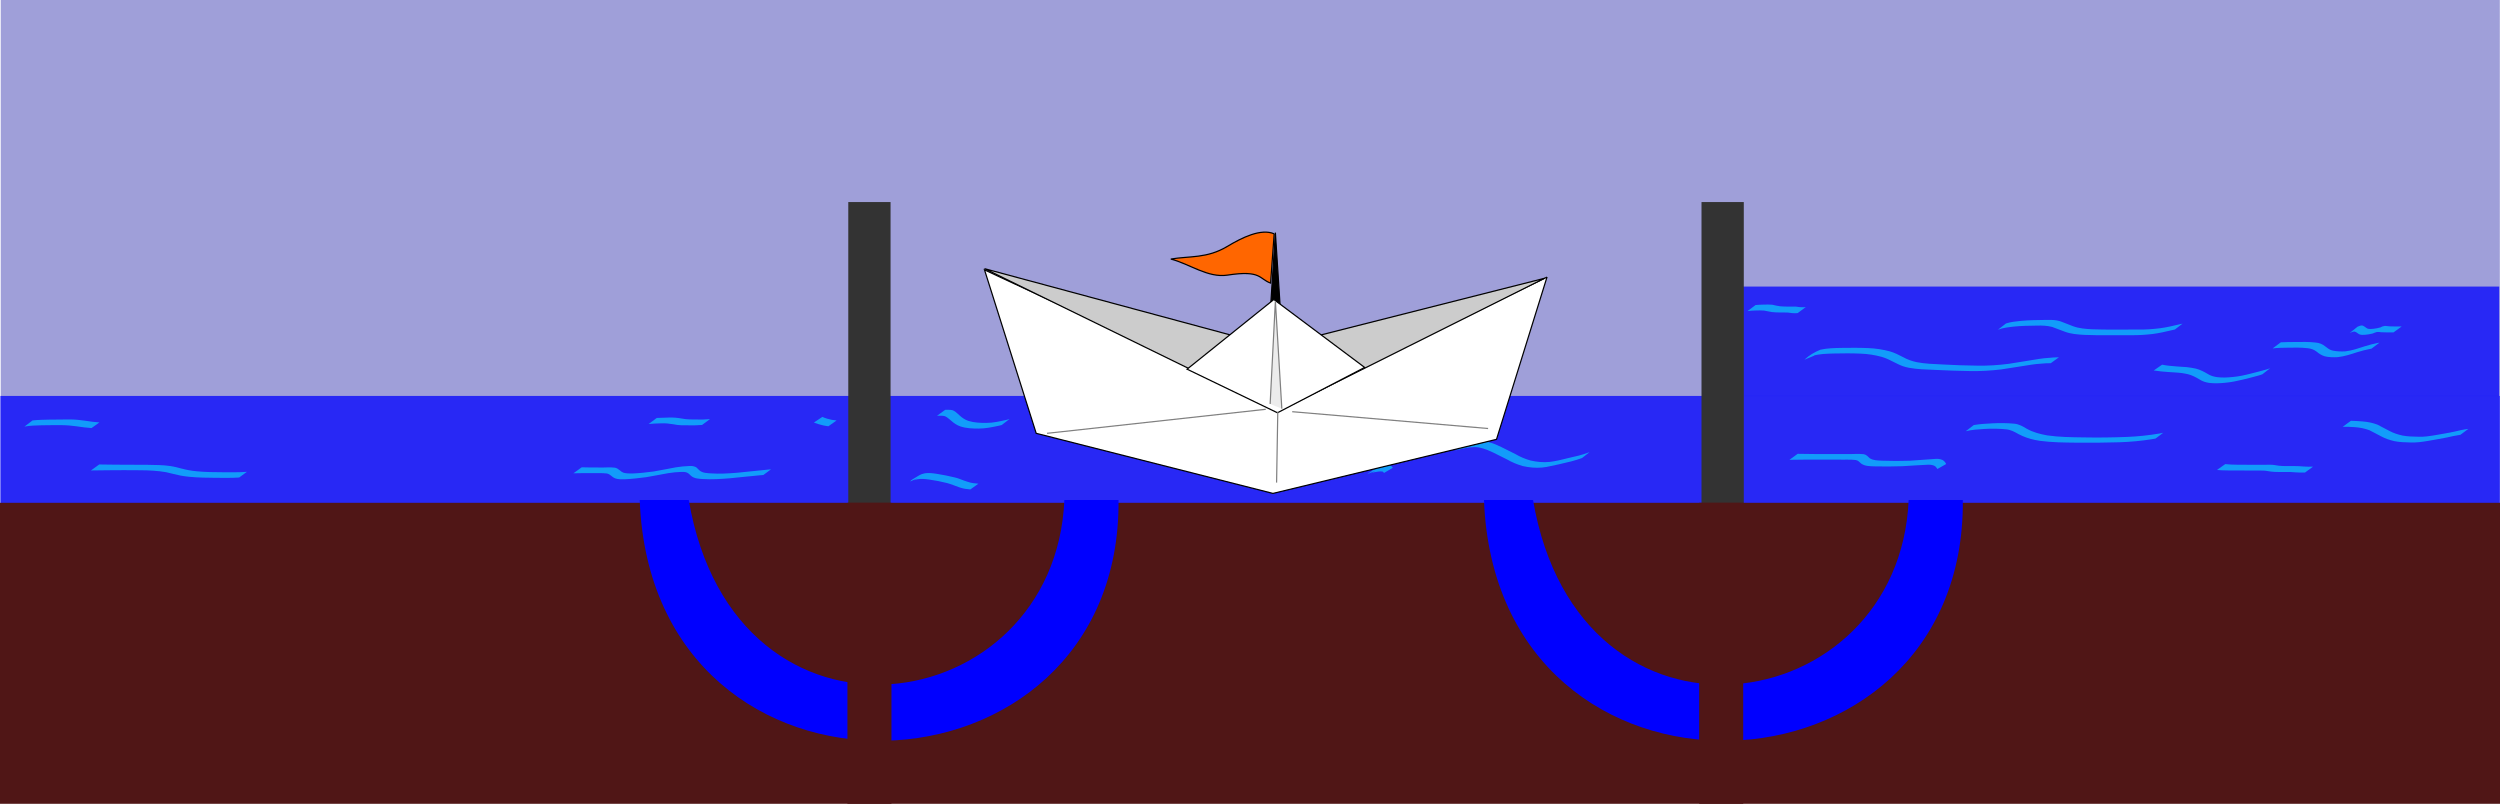
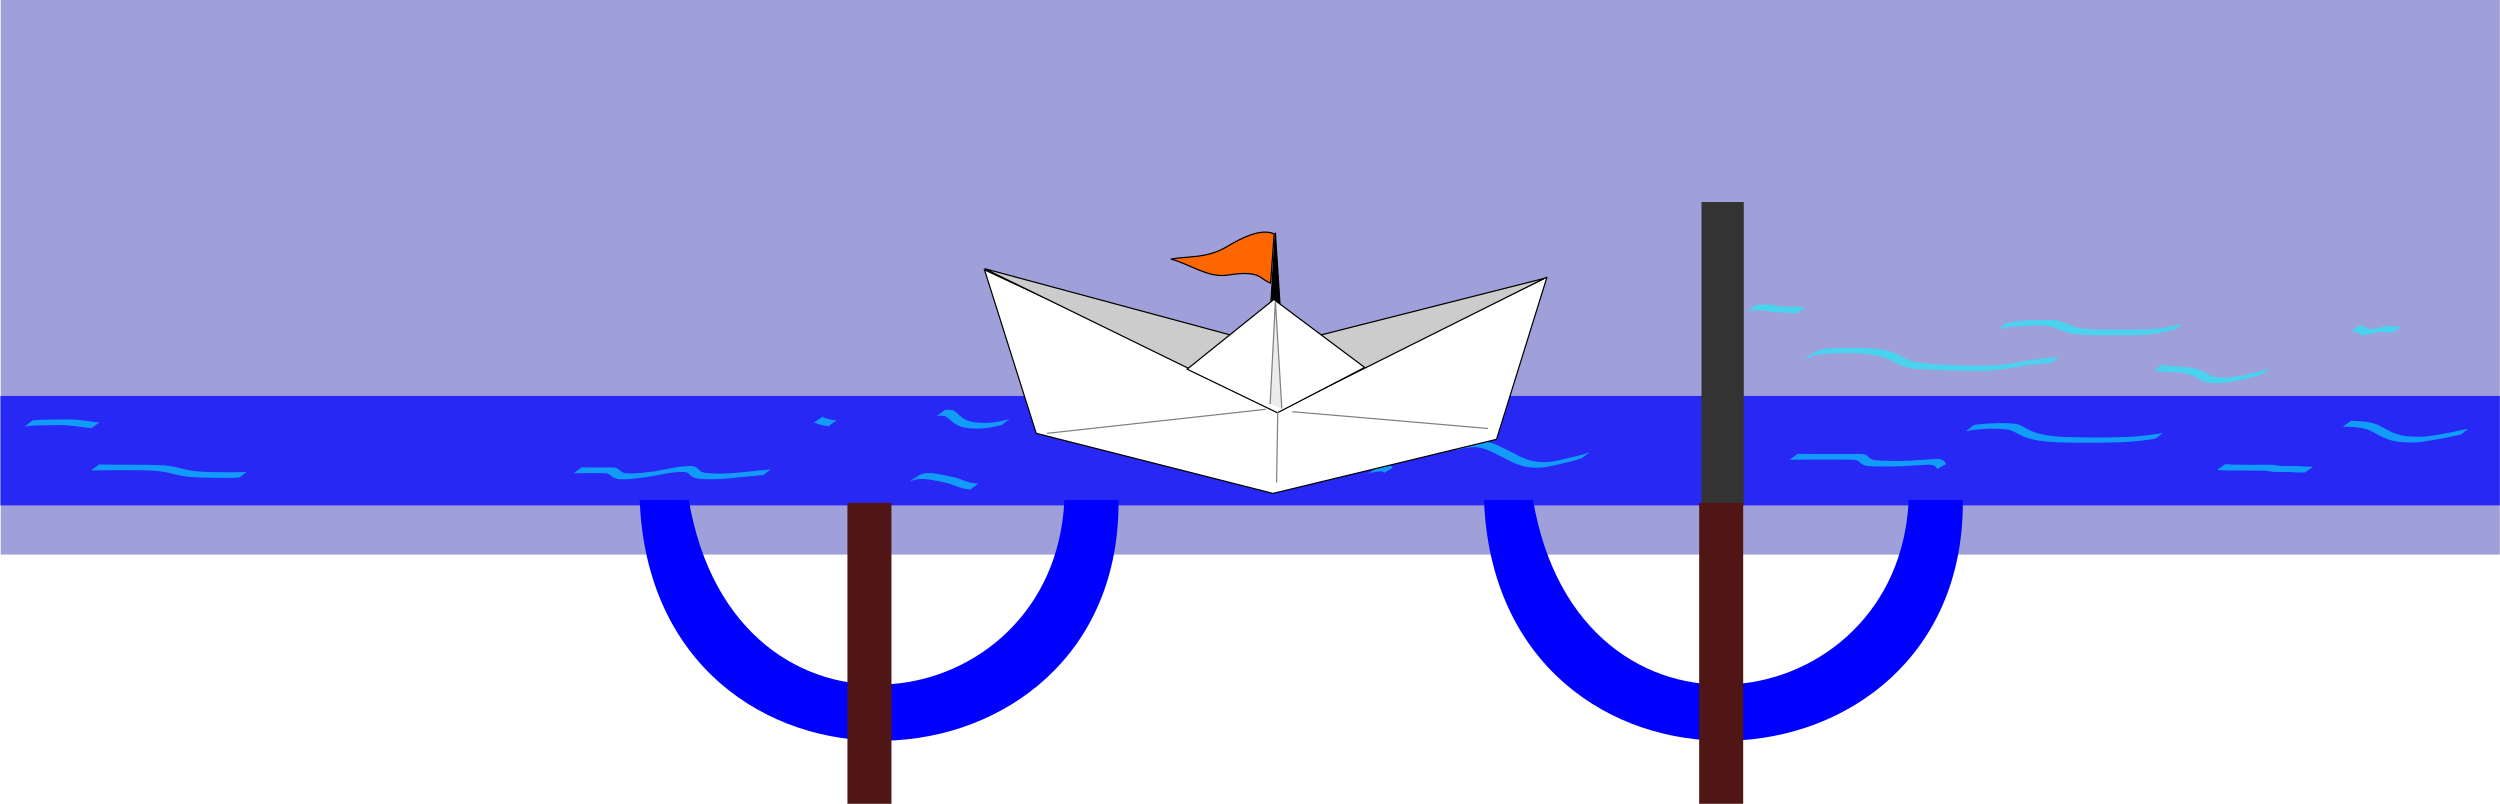
<svg xmlns="http://www.w3.org/2000/svg" xmlns:ns1="http://sodipodi.sourceforge.net/DTD/sodipodi-0.dtd" xmlns:ns2="http://www.inkscape.org/namespaces/inkscape" id="svg2" ns1:docname="sluis_fase04.svg" viewBox="0 0 704.03 226.38" version="1.1" ns2:version="0.48.0 r9654">
  <ns1:namedview id="base" bordercolor="#666666" ns2:pageshadow="2" ns2:window-y="-8" fit-margin-left="0" pagecolor="#ffffff" ns2:window-height="998" ns2:window-maximized="1" ns2:zoom="0.37011972" ns2:window-x="-8" showgrid="false" borderopacity="1.0" ns2:current-layer="layer1" ns2:cx="708.30867" ns2:cy="-156.6778" fit-margin-top="0" fit-margin-right="0" fit-margin-bottom="0" ns2:window-width="1680" ns2:pageopacity="0.0" ns2:document-units="px" />
  <g id="layer1" ns2:label="Laag 1" ns2:groupmode="layer" transform="translate(-17.965 -1014.9)">
    <rect id="rect4232" style="fill-opacity:.54;fill:#4f4fba" ns2:export-ydpi="76.70079" ns2:export-filename="D:\Documents\school\Zesde leerjaar\werkbladen\W.O\hefbomen en verbonden vaten\sluis05.png" height="156.18" width="703.77" ns2:export-xdpi="76.70079" y="1014.9" x="18.174" />
    <rect id="rect4234" style="opacity:.75;fill:#0000ff" ns2:export-ydpi="76.70079" ns2:export-filename="D:\Documents\school\Zesde leerjaar\werkbladen\W.O\hefbomen en verbonden vaten\sluis05.png" height="30.823" width="703.88" ns2:export-xdpi="76.70079" y="1126.4" x="18.07" />
-     <rect id="rect4236" style="opacity:.75;fill:#0000ff" ns2:export-ydpi="76.70079" ns2:export-filename="D:\Documents\school\Zesde leerjaar\werkbladen\W.O\hefbomen en verbonden vaten\sluis05.png" height="30.823" width="217.4" ns2:export-xdpi="76.70079" y="1095.6" x="504.38" />
-     <rect id="rect4258" style="fill:#333333" ns2:export-ydpi="76.70079" ns2:export-filename="D:\Documents\school\Zesde leerjaar\werkbladen\W.O\hefbomen en verbonden vaten\sluis05.png" height="85.465" width="11.909" ns2:export-xdpi="76.70079" y="1071.8" x="256.85" />
    <rect id="rect4260" style="fill:#333333" ns2:export-ydpi="76.70079" ns2:export-filename="D:\Documents\school\Zesde leerjaar\werkbladen\W.O\hefbomen en verbonden vaten\sluis05.png" height="85.465" width="11.909" ns2:export-xdpi="76.70079" y="1071.8" x="497.13" />
-     <rect id="rect4262" style="fill:#501616" ns2:export-ydpi="76.70079" ns2:export-filename="D:\Documents\school\Zesde leerjaar\werkbladen\W.O\hefbomen en verbonden vaten\sluis05.png" height="84.764" width="704.03" ns2:export-xdpi="76.70079" y="1156.5" x="17.965" />
    <path id="path4264" style="fill:#0000ff" d="m198.11 1155.7c3.549 93.071 135.62 87.729 134.85 0h-15.256c-2.686 62.276-92.752 76.057-105.78 0z" ns2:export-ydpi="76.70079" ns1:nodetypes="ccccccc" ns2:export-filename="D:\Documents\school\Zesde leerjaar\werkbladen\W.O\hefbomen en verbonden vaten\sluis05.png" ns2:connector-curvature="0" ns2:export-xdpi="76.70079" />
    <path id="path4266" style="stroke:#000000;stroke-width:1px;fill:none" d="m197.97 1155.7z" ns2:export-ydpi="76.70079" ns2:export-filename="D:\Documents\school\Zesde leerjaar\werkbladen\W.O\hefbomen en verbonden vaten\sluis05.png" ns2:connector-curvature="0" ns2:export-xdpi="76.70079" />
    <path id="path4268" style="fill:#0000ff" d="m435.87 1155.7c3.549 93.071 135.62 87.729 134.85 0h-15.256c-2.686 62.276-92.752 76.057-105.78 0z" ns2:export-ydpi="76.70079" ns1:nodetypes="ccccccc" ns2:export-filename="D:\Documents\school\Zesde leerjaar\werkbladen\W.O\hefbomen en verbonden vaten\sluis05.png" ns2:connector-curvature="0" ns2:export-xdpi="76.70079" />
    <path id="path4270" style="fill-opacity:.54;fill:#00ffff" d="m526.11 1116.2c1.287-1.234 2.873-2.151 4.519-2.822 1.938-0.432 3.938-0.458 5.915-0.505 2.516-0.029 5.032-0.061 7.545 0.056 2.058 0.083 4.105 0.391 6.093 0.925 1.29 0.375 2.482 0.976 3.668 1.593 1.258 0.705 2.49 1.138 3.894 1.448 2.371 0.46 4.798 0.522 7.204 0.64 3.245 0.203 6.495 0.286 9.746 0.334 3.015 0.064 5.958-0.13 8.946-0.511 2.44-0.387 4.881-0.77 7.318-1.177 1.752-0.319 3.522-0.505 5.299-0.609 0.506-0.029 1.014-0.045 1.52-0.059l-2.281 1.664c-0.49 0-0.98 0.011-1.47 0.034-1.748 0.091-3.487 0.278-5.212 0.581-2.428 0.392-4.856 0.782-7.288 1.141-2.967 0.349-5.946 0.529-8.935 0.458-3.257-0.064-6.513-0.158-9.766-0.328-2.449-0.106-4.92-0.148-7.335-0.604-0.693-0.157-0.893-0.183-1.558-0.405-0.838-0.279-1.623-0.687-2.411-1.079-1.167-0.602-2.334-1.201-3.602-1.567-1.954-0.54-3.968-0.847-5.995-0.922-2.513-0.117-5.028-0.087-7.542-0.034-1.99 0.061-4.029 0.077-5.948 0.663-1.075 0.504-1.099 0.534 1.485-0.932 0.131-0.074-0.252 0.165-0.374 0.254-0.275 0.201-0.551 0.415-0.783 0.665l-2.653 1.099z" ns2:export-ydpi="76.70079" ns2:export-filename="D:\Documents\school\Zesde leerjaar\werkbladen\W.O\hefbomen en verbonden vaten\sluis05.png" ns2:connector-curvature="0" ns2:export-xdpi="76.70079" />
    <path id="path4272" style="fill-opacity:.54;fill:#00ffff" d="m582.86 1106c1.405-0.472 2.903-0.595 4.37-0.75 2.171-0.19 4.351-0.221 6.528-0.251 1.088 0 2.189-0.06 3.268 0.114 0.505 0.081 0.68 0.141 1.165 0.272 1.169 0.477 2.346 0.932 3.532 1.367 1.72 0.654 3.562 0.772 5.38 0.878 2.194 0.094 4.391 0.087 6.586 0.085 2.193 0 4.387-0.01 6.58-0.01 1.984 0.026 3.966-0.113 5.934-0.359 1.87-0.242 3.707-0.672 5.538-1.111 0.287-0.064 0.574-0.129 0.86-0.194l-2.175 1.655c-0.283 0.063-0.566 0.126-0.848 0.189-1.84 0.429-3.683 0.863-5.561 1.089-1.968 0.22-3.947 0.35-5.929 0.316-2.193 0-4.385-0.001-6.578 0.01-2.199 0-4.399 0.001-6.597-0.097-1.854-0.11-3.73-0.236-5.484-0.902-1.186-0.429-2.361-0.886-3.54-1.331-1.444-0.375-2.822-0.418-4.311-0.38-2.177 0.023-4.357 0.06-6.525 0.282-1.502 0.176-3.031 0.334-4.452 0.886l2.259-1.755z" ns2:export-ydpi="76.70079" ns2:export-filename="D:\Documents\school\Zesde leerjaar\werkbladen\W.O\hefbomen en verbonden vaten\sluis05.png" ns2:connector-curvature="0" ns2:export-xdpi="76.70079" />
    <path id="path4274" style="fill-opacity:.54;fill:#00ffff" d="m573.81 1134.6c1.729-0.302 3.487-0.393 5.237-0.484 2.053-0.107 4.112-0.092 6.159 0.099 1.336 0.131 2.389 0.753 3.512 1.422 1.819 1.025 3.735 1.496 5.769 1.875 3.396 0.49 6.836 0.519 10.26 0.567 4.09 0.08 8.178 0.027 12.265-0.136 3.01-0.128 6.013-0.436 8.982-0.943 0.381-0.072 0.762-0.144 1.144-0.216l-2.138 1.613c-0.378 0.067-0.756 0.135-1.134 0.202-2.947 0.465-5.921 0.74-8.903 0.843-4.087 0.128-8.174 0.162-12.262 0.118-3.465-0.038-6.945-0.057-10.384-0.533-0.437-0.079-0.877-0.145-1.312-0.237-1.602-0.34-3.165-0.875-4.611-1.648-1.083-0.617-2.163-1.213-3.431-1.333-2.015-0.198-4.043-0.243-6.065-0.116-1.791 0.11-3.601 0.215-5.35 0.641l2.262-1.737z" ns2:export-ydpi="76.70079" ns2:export-filename="D:\Documents\school\Zesde leerjaar\werkbladen\W.O\hefbomen en verbonden vaten\sluis05.png" ns2:connector-curvature="0" ns2:export-xdpi="76.70079" />
    <path id="path4276" style="fill-opacity:.54;fill:#00ffff" d="m626.84 1117.6c1.311 0.283 2.65 0.367 3.982 0.483 0.317 0.024 0.633 0.05 0.951 0.071 0.568 0.038 1.37 0.073 1.936 0.128 0.893 0.087 1.767 0.247 2.644 0.428 1.217 0.306 2.306 0.889 3.375 1.523 0.803 0.507 1.693 0.75 2.623 0.881 1.446 0.175 2.896 0.107 4.34-0.041 1.741-0.146 3.45-0.525 5.138-0.963 1.26-0.289 2.499-0.659 3.751-0.982 0.576-0.131 1.129-0.338 1.684-0.534l-2.199 1.712c-0.561 0.191-1.122 0.385-1.7 0.518-1.239 0.321-2.47 0.677-3.719 0.956-1.695 0.418-3.409 0.773-5.152 0.922-1.475 0.142-2.957 0.205-4.433 0.023-0.957-0.152-1.867-0.429-2.682-0.972-1.036-0.616-2.096-1.186-3.278-1.478-0.677-0.141-0.957-0.211-1.653-0.308-1.275-0.177-2.564-0.196-3.846-0.301-1.375-0.106-2.752-0.203-4.113-0.438l2.352-1.631z" ns2:export-ydpi="76.70079" ns2:export-filename="D:\Documents\school\Zesde leerjaar\werkbladen\W.O\hefbomen en verbonden vaten\sluis05.png" ns2:connector-curvature="0" ns2:export-xdpi="76.70079" />
-     <path id="path4278" style="fill-opacity:.54;fill:#00ffff" d="m660.26 1111.3c1.362-0.081 2.728-0.074 4.091-0.086 1.885-0.02 3.769-0.071 5.646 0.143 1.105 0.093 1.93 0.409 2.787 1.093 0.444 0.318 0.856 0.685 1.353 0.922 0.342 0.162 0.473 0.181 0.84 0.282 1.151 0.228 2.334 0.257 3.503 0.189 1.867-0.218 3.654-0.845 5.433-1.425 1.24-0.367 2.486-0.729 3.76-0.96 0.123-0.018 0.246-0.036 0.368-0.054l-2.267 1.699c-0.117 0.018-0.235 0.036-0.352 0.054-1.239 0.23-2.456 0.566-3.661 0.931-1.801 0.579-3.614 1.195-5.505 1.39-1.202 0.055-2.423 0.044-3.6-0.236-0.908-0.286-1.531-0.684-2.262-1.285-0.836-0.639-1.59-0.894-2.645-1.004-1.855-0.221-3.721-0.167-5.586-0.142-1.401 0.025-2.81 0.025-4.201 0.211l2.299-1.721z" ns2:export-ydpi="76.70079" ns2:export-filename="D:\Documents\school\Zesde leerjaar\werkbladen\W.O\hefbomen en verbonden vaten\sluis05.png" ns2:connector-curvature="0" ns2:export-xdpi="76.70079" />
    <path id="path4280" style="fill-opacity:.54;fill:#00ffff" d="m681.89 1106.9c0.395-0.127 0.826-0.384 1.257-0.339 0.09 0.01 0.175 0.047 0.263 0.071 0.47 0.207 0.824 0.583 1.285 0.807 0.533 0.188 1.107 0.082 1.658 0.052 0.676-0.081 1.354-0.196 2.006-0.397 0.388-0.244 0.802-0.357 1.251-0.418 0.443 0.039 0.884 0.097 1.328 0.126 0.529 0.028 1.06 0.032 1.59 0.034 0.593 0 1.185 0 1.778 0l-2.301 1.672c-0.594 0-1.188 0-1.783-0.001-0.537-0.01-1.074-0.01-1.61-0.044-0.428-0.035-0.86-0.114-1.289-0.068-0.43 0.092-0.812 0.284-1.224 0.431-0.669 0.16-1.346 0.29-2.032 0.343-0.596 0.037-1.212 0.108-1.766-0.167-0.414-0.239-0.762-0.6-1.229-0.731-0.506-0.014-0.979 0.204-1.426 0.421l2.244-1.795z" ns2:export-ydpi="76.70079" ns2:export-filename="D:\Documents\school\Zesde leerjaar\werkbladen\W.O\hefbomen en verbonden vaten\sluis05.png" ns2:connector-curvature="0" ns2:export-xdpi="76.70079" />
    <path id="path4282" style="fill-opacity:.54;fill:#00ffff" d="m680.02 1133.4c1.088 0.028 2.175 0.097 3.26 0.181 1.445 0.118 2.863 0.389 4.216 0.911 1.12 0.573 2.219 1.183 3.341 1.753 1.154 0.628 2.394 1.019 3.671 1.305 1.448 0.279 2.927 0.307 4.396 0.335 1.674 0.091 3.323-0.185 4.966-0.456 1.771-0.335 3.559-0.58 5.317-0.982 1.292-0.306 2.583-0.613 3.902-0.775l-2.237 1.67c-1.296 0.177-2.569 0.476-3.845 0.762-1.761 0.378-3.545 0.628-5.315 0.961-1.662 0.277-3.331 0.525-5.023 0.435-1.484-0.033-2.979-0.075-4.439-0.374-1.292-0.308-2.549-0.712-3.718-1.354-1.115-0.563-2.196-1.187-3.32-1.731-1.337-0.492-2.733-0.76-4.155-0.855-1.111-0.07-2.226-0.135-3.34-0.099l2.323-1.688z" ns2:export-ydpi="76.70079" ns2:export-filename="D:\Documents\school\Zesde leerjaar\werkbladen\W.O\hefbomen en verbonden vaten\sluis05.png" ns2:connector-curvature="0" ns2:export-xdpi="76.70079" />
    <path id="path4284" style="fill-opacity:.54;fill:#00ffff" d="m644.62 1145.6c1.068 0.13 2.146 0.143 3.22 0.167 1.71 0.029 3.42 0.031 5.129 0.031 1.457 0 2.913-0.01 4.37-0.019 0.803-0.011 1.585 0.171 2.376 0.277 0.698 0.083 1.401 0.09 2.103 0.098h2.321c0.866-0.029 1.727 0.067 2.59 0.123 0.867 0.045 1.737 0.083 2.605 0.042l-2.267 1.661c-0.878 0.03-1.755-0.01-2.632-0.06-0.859-0.062-1.717-0.139-2.579-0.107-0.777 0-1.554 0.01-2.33 0-0.711-0.012-1.425-0.022-2.131-0.123-0.768-0.118-1.531-0.28-2.313-0.272-1.44-0.01-2.88-0.015-4.32-0.018-1.72 0-3.44 0-5.16-0.015-1.108-0.017-2.218-0.033-3.322-0.13l2.34-1.656z" ns2:export-ydpi="76.70079" ns2:export-filename="D:\Documents\school\Zesde leerjaar\werkbladen\W.O\hefbomen en verbonden vaten\sluis05.png" ns2:connector-curvature="0" ns2:export-xdpi="76.70079" />
    <path id="path4286" style="fill-opacity:.54;fill:#00ffff" d="m524.21 1142.7c1.591 0.039 3.183 0.051 4.774 0.063 2.916 0.016 5.832 0.017 8.748 0.01 1.702 0.072 3.423-0.165 5.118 0.039 0.787 0.177 1.092 0.645 1.659 1.139 1 0.641 2.263 0.62 3.409 0.685 2.627 0.102 5.256 0.104 7.883 0.01 2.288-0.142 4.571-0.338 6.859-0.485 0.865-0.087 1.499-0.07 2.293 0.258 0.413 0.199 0.705 0.524 0.941 0.907 0.04 0.087 0.079 0.173 0.119 0.26l-2.482 1.403c-0.035-0.075-0.07-0.149-0.105-0.224-0.215-0.328-0.479-0.603-0.849-0.755-0.685-0.268-1.407-0.274-2.136-0.218-2.251 0.099-4.497 0.269-6.747 0.397-2.662 0.099-5.327 0.106-7.99 0.043-1.226-0.056-2.559-0.039-3.601-0.779-0.483-0.418-0.879-0.907-1.549-1.01-1.641-0.198-3.306-0.047-4.953-0.117-2.921-0.012-5.842-0.01-8.764 0-1.649 0.013-3.299 0.025-4.948 0.063l2.32-1.685z" ns2:export-ydpi="76.70079" ns2:export-filename="D:\Documents\school\Zesde leerjaar\werkbladen\W.O\hefbomen en verbonden vaten\sluis05.png" ns2:connector-curvature="0" ns2:export-xdpi="76.70079" />
    <path id="path4288" style="fill-opacity:.54;fill:#00ffff" d="m512.37 1100.8c0.767-0.074 1.538-0.099 2.308-0.12 0.804-0.023 1.604-0.039 2.404 0.04 0.73 0.173 1.456 0.342 2.202 0.433 0.785 0.078 1.574 0.086 2.362 0.089 0.645 0 1.289 0 1.934-0.01 0.41 0.053 0.815 0.129 1.227 0.163 0.402 0.025 0.804 0.026 1.207 0.027 0.323-0.045 0.156-0.023 0.502-0.066l-2.286 1.702c-0.36 0.04-0.183 0.026-0.53 0.043-0.41 0-0.821 0-1.229-0.044-0.399-0.046-0.792-0.133-1.194-0.151-0.639-0.001-1.279 0-1.918-0.01-0.795-0.01-1.593-0.017-2.383-0.117-0.743-0.105-1.466-0.294-2.205-0.418-0.788-0.07-1.578-0.043-2.368-0.024-0.779 0.026-1.561 0.054-2.332 0.177l2.299-1.721z" ns2:export-ydpi="76.70079" ns2:export-filename="D:\Documents\school\Zesde leerjaar\werkbladen\W.O\hefbomen en verbonden vaten\sluis05.png" ns2:connector-curvature="0" ns2:export-xdpi="76.70079" />
    <path id="path4298" style="fill-opacity:.54;fill:#00ffff" d="m284.17 1130.3c0.667 0.019 1.332-0.029 1.988 0.107 0.617 0.195 1.099 0.637 1.573 1.057 0.701 0.673 1.44 1.317 2.333 1.724 0.216 0.098 0.442 0.172 0.662 0.259 1.618 0.504 3.329 0.55 5.01 0.55 1.989 0 3.922-0.467 5.85-0.899 0.227-0.068 0.454-0.135 0.68-0.203l-2.193 1.687c-0.224 0.059-0.448 0.117-0.671 0.176-1.933 0.41-3.874 0.837-5.862 0.834-1.717-0.01-3.467-0.051-5.109-0.608-0.228-0.094-0.46-0.176-0.683-0.281-0.907-0.43-1.675-1.076-2.413-1.745-0.455-0.375-0.922-0.778-1.508-0.921-0.656-0.1-1.321-0.054-1.982-0.049l2.323-1.688z" ns2:export-ydpi="76.70079" ns2:export-filename="D:\Documents\school\Zesde leerjaar\werkbladen\W.O\hefbomen en verbonden vaten\sluis05.png" ns2:connector-curvature="0" ns2:export-xdpi="76.70079" />
    <path id="path4304" style="fill-opacity:.54;fill:#00ffff" d="m430.2 1140c1.109-0.321 2.23-0.561 3.373-0.715 0.784-0.064 1.579-0.164 2.368-0.103 0.551 0.043 0.674 0.098 1.21 0.232 1.282 0.293 2.482 0.835 3.658 1.409 1.295 0.66 2.593 1.314 3.901 1.948 1.384 0.808 2.773 1.389 4.313 1.826 1.754 0.389 3.564 0.574 5.358 0.385 0.402-0.042 0.799-0.119 1.198-0.179 0.401-0.077 0.804-0.147 1.204-0.231 1.092-0.231 1.293-0.314 2.373-0.569 1.144-0.27 2.291-0.518 3.431-0.803 1.03-0.258 2.029-0.614 3.025-0.976l-2.135 1.666c-0.995 0.348-1.992 0.689-3.018 0.937-2.327 0.569-4.662 1.124-7.015 1.575-0.405 0.054-0.809 0.126-1.216 0.164-1.828 0.168-3.672-0.02-5.457-0.425-1.528-0.446-2.994-1.044-4.375-1.842-1.302-0.642-2.592-1.309-3.897-1.948-1.171-0.553-2.367-1.074-3.639-1.349-0.196-0.042-0.389-0.094-0.587-0.124-0.972-0.15-1.964-0.011-2.935 0.081-1.155 0.168-2.285 0.435-3.402 0.774l2.262-1.73z" ns2:export-ydpi="76.70079" ns2:export-filename="D:\Documents\school\Zesde leerjaar\werkbladen\W.O\hefbomen en verbonden vaten\sluis05.png" ns2:connector-curvature="0" ns2:export-xdpi="76.70079" />
    <path id="path4308" style="fill-opacity:.54;fill:#00ffff" d="m403.01 1148.4c1.15-0.762 2.279-1.644 3.596-2.075 0.242-0.079 0.597-0.144 0.845-0.195 0.677-0.068 1.391-0.255 2.066-0.101 0.322 0.106 0.498 0.342 0.672 0.614l-2.474 1.446c-0.14-0.212-0.266-0.372-0.533-0.42-0.659-0.054-1.327 0.055-1.975 0.169-0.346 0.086-0.487 0.108-0.818 0.246-0.116 0.048-0.447 0.233-0.339 0.168 3.785-2.273 2.412-1.474 1.633-0.897l-2.674 1.046z" ns2:export-ydpi="76.70079" ns2:export-filename="D:\Documents\school\Zesde leerjaar\werkbladen\W.O\hefbomen en verbonden vaten\sluis05.png" ns2:connector-curvature="0" ns2:export-xdpi="76.70079" />
    <path id="path4310" style="fill-opacity:.54;fill:#00ffff" d="m274.26 1150.5c0.186-0.256 0.421-0.469 0.697-0.626 1.727-0.977 2.071-1.434 3.502-1.697 1.125-0.16 2.256-0.001 3.369 0.173 1.706 0.272 3.405 0.602 5.08 1.023 0.895 0.197 1.728 0.584 2.588 0.887 0.348 0.123 0.702 0.231 1.052 0.35 0.95 0.327 1.947 0.43 2.942 0.507l-2.261 1.614c-1.014-0.09-2.028-0.21-2.994-0.555-1.201-0.404-2.359-0.924-3.586-1.248-1.671-0.425-3.367-0.751-5.074-0.991-1.117-0.141-2.253-0.276-3.369-0.051-1.198 0.297-1.744 0.863 1.399-1.035 0.062-0.037-0.264 0.102-0.54 0.327-0.063 0.051-0.116 0.112-0.174 0.169l-2.63 1.151z" ns2:export-ydpi="76.70079" ns2:export-filename="D:\Documents\school\Zesde leerjaar\werkbladen\W.O\hefbomen en verbonden vaten\sluis05.png" ns2:connector-curvature="0" ns2:export-xdpi="76.70079" />
-     <path id="path4312" style="fill-opacity:.54;fill:#00ffff" d="m202.92 1132.6c1.153-0.062 2.307-0.098 3.461-0.113 1.159-0.041 2.32 0.06 3.46 0.264 0.768 0.164 1.55 0.226 2.333 0.262 1.219 0.039 2.438 0.037 3.658 0.039 0.691-0.015 1.379-0.059 2.067-0.123l-2.229 1.649c-0.691 0.052-1.383 0.095-2.076 0.101-1.236 0-2.473 0.012-3.709-0.017-0.791-0.037-1.577-0.125-2.352-0.292-1.119-0.191-2.251-0.308-3.387-0.25-1.175 0.03-2.352 0.052-3.52 0.184l2.296-1.703z" ns2:export-ydpi="76.70079" ns2:export-filename="D:\Documents\school\Zesde leerjaar\werkbladen\W.O\hefbomen en verbonden vaten\sluis05.png" ns2:connector-curvature="0" ns2:export-xdpi="76.70079" />
    <path id="path4314" style="fill-opacity:.54;fill:#00ffff" d="m181.77 1146.5c1.667 0.054 3.336 0.057 5.004 0.055 1.452 0.062 2.923-0.145 4.368 0.053 0.524 0.102 0.955 0.402 1.357 0.737 0.295 0.304 0.653 0.515 1.042 0.675 0.837 0.238 1.726 0.228 2.588 0.217 1.984-0.076 3.954-0.301 5.92-0.563 2.073-0.339 4.125-0.792 6.193-1.157 1.278-0.219 2.572-0.331 3.867-0.383 0.596-0.041 1.187 0.017 1.728 0.276 0.298 0.105 0.486 0.367 0.702 0.58 0.064 0.063 0.134 0.118 0.201 0.177 0.081 0.08 0.162 0.16 0.243 0.24 0.867 0.725 2.108 0.725 3.181 0.805 2.462 0.174 4.925 0.017 7.38-0.176 2.795-0.252 5.579-0.611 8.375-0.856 0.39-0.037 0.779-0.074 1.169-0.111l-2.151 1.593c-0.385 0.033-0.771 0.067-1.156 0.1-2.785 0.238-5.559 0.573-8.342 0.83-2.495 0.201-4.998 0.363-7.501 0.214-1.161-0.079-2.449-0.101-3.37-0.91-0.35-0.32-0.675-0.704-1.114-0.899-0.517-0.199-1.063-0.233-1.614-0.2-1.265 0.045-2.527 0.146-3.775 0.362-2.058 0.356-4.101 0.798-6.165 1.122-1.996 0.265-3.998 0.494-6.01 0.589-0.909 0.014-1.856 0.045-2.724-0.269-0.404-0.188-0.778-0.416-1.095-0.733-0.371-0.295-0.748-0.563-1.232-0.631-1.403-0.176-2.827-0.047-4.236-0.103-1.718 0-3.437 0-5.155 0.055l2.324-1.688z" ns2:export-ydpi="76.70079" ns2:export-filename="D:\Documents\school\Zesde leerjaar\werkbladen\W.O\hefbomen en verbonden vaten\sluis05.png" ns2:connector-curvature="0" ns2:export-xdpi="76.70079" />
    <path id="path4316" style="fill-opacity:.54;fill:#00ffff" d="m249.55 1132.3c0.845 0.399 1.75 0.639 2.662 0.83 0.443 0.087 0.892 0.135 1.341 0.178l-2.305 1.635c-0.447-0.059-0.894-0.122-1.335-0.217-0.935-0.214-1.858-0.477-2.749-0.835l2.388-1.591z" ns2:export-ydpi="76.70079" ns2:export-filename="D:\Documents\school\Zesde leerjaar\werkbladen\W.O\hefbomen en verbonden vaten\sluis05.png" ns2:connector-curvature="0" ns2:export-xdpi="76.70079" />
    <path id="path4318" style="fill-opacity:.54;fill:#00ffff" d="m27.129 1133.3c1.56-0.17 3.131-0.194 4.698-0.227 1.949-0.028 3.897-0.047 5.846-0.056 1.434 0.012 2.861 0.149 4.277 0.365 1.329 0.225 2.665 0.377 4.009 0.479l-2.215 1.584c-1.358-0.1-2.71-0.249-4.054-0.471-1.405-0.194-2.817-0.334-4.237-0.345-1.936 0-3.872-0.014-5.807 0.036-1.601 0.048-3.218 0.066-4.795 0.367l2.278-1.732z" ns2:export-ydpi="76.70079" ns2:export-filename="D:\Documents\school\Zesde leerjaar\werkbladen\W.O\hefbomen en verbonden vaten\sluis05.png" ns2:connector-curvature="0" ns2:export-xdpi="76.70079" />
    <path id="path4320" style="fill-opacity:.54;fill:#00ffff" d="m45.903 1145.7c1.516 0.037 3.033 0.046 4.549 0.059 3.042 0.034 6.085-0 9.127 0.042 2.12 0.054 4.256 0.028 6.36 0.343 0.341 0.051 0.678 0.123 1.017 0.184 1.373 0.306 2.72 0.718 4.104 0.974 1.005 0.186 1.328 0.206 2.355 0.325 2.476 0.238 4.965 0.253 7.45 0.266 2.209-0.015 4.42 0.061 6.624-0.12l-2.169 1.601c-2.202 0.151-4.409 0.089-6.615 0.086-2.489-0.024-4.984-0.044-7.463-0.293-0.998-0.117-1.413-0.147-2.392-0.33-1.384-0.258-2.733-0.67-4.11-0.96-2.4-0.429-4.836-0.528-7.271-0.549-3.058-0.05-6.116-0.019-9.174 0-1.571 0.014-3.142 0.023-4.712 0.059l2.32-1.685z" ns2:export-ydpi="76.70079" ns2:export-filename="D:\Documents\school\Zesde leerjaar\werkbladen\W.O\hefbomen en verbonden vaten\sluis05.png" ns2:connector-curvature="0" ns2:export-xdpi="76.70079" />
    <rect id="rect4322" style="fill:#501616" ns2:export-ydpi="76.70079" ns2:export-filename="D:\Documents\school\Zesde leerjaar\werkbladen\W.O\hefbomen en verbonden vaten\sluis05.png" height="84.764" width="12.4" ns2:export-xdpi="76.70079" y="1156.5" x="256.61" />
    <rect id="rect4324" style="fill:#501616" ns2:export-ydpi="76.70079" ns2:export-filename="D:\Documents\school\Zesde leerjaar\werkbladen\W.O\hefbomen en verbonden vaten\sluis05.png" height="84.764" width="12.4" ns2:export-xdpi="76.70079" y="1156.5" x="496.47" />
    <g id="g4238" ns2:export-ydpi="76.70079" ns2:export-xdpi="76.70079" ns2:export-filename="D:\Documents\school\Zesde leerjaar\werkbladen\W.O\hefbomen en verbonden vaten\sluis05.png" transform="matrix(-.344 0 0 .344 367.54 890.68)">
      <path id="path4240" style="fill-rule:evenodd;stroke:#000000;stroke-width:1px;fill:#ffffff" ns1:nodetypes="ccccccc" ns2:connector-curvature="0" d="m-250.23 587.93 41.324 132.83 183.01 44.276 193.83-49.195 42.308-133.81-241.06 112.17-219.41-106.26z" />
      <path id="path4242" style="fill-rule:evenodd;stroke:#000000;stroke-width:1px;fill:#cccccc" ns1:nodetypes="ccccc" ns2:connector-curvature="0" d="m-248.27 588.91 221.38 56.083 237.12-63.954-239.72 117.19-218.78-109.32z" />
      <path id="path4244" style="fill-rule:evenodd;stroke:#000000;stroke-width:1px;fill:#000000" ns1:nodetypes="cccc" ns2:connector-curvature="0" d="m-31.807 612.53 3.936-61.002 3.936 61.002h-7.871z" />
      <path id="path4246" ns1:nodetypes="ccccc" style="fill-rule:evenodd;stroke:#000000;stroke-width:1px;fill:#ffffff" ns2:connector-curvature="0" d="m-100.95 661.91 74.335-55.641 71.033 57.067-73.98 35.695-71.388-37.121z" />
      <path id="path4248" style="fill-rule:evenodd;stroke:#000000;stroke-width:1px;fill:#ff6600" ns1:nodetypes="ccscsc" ns2:connector-curvature="0" d="m-26.887 552.51 2.952 40.34c9.479-3.402 7.533-10.816 35.27-6.531 16.046 2.479 30.93-9.169 46.395-13.147-15.379-2.596-29.563-0.362-46.136-10.282-12.141-7.267-27.588-14.985-38.48-10.38z" />
      <path id="path4250" style="fill-rule:evenodd;stroke:#808080;stroke-width:1px;fill:#ececec" ns1:nodetypes="ccc" ns2:connector-curvature="0" d="m-33.146 695.67 5.275-88.06 4.291 84.207" />
      <path id="path4252" style="stroke:#808080;stroke-width:1px;fill:none" ns2:connector-curvature="0" d="m-202.02 711.9 160.37-13.77" />
      <path id="path4254" style="stroke:#808080;stroke-width:1px;fill:none" ns2:connector-curvature="0" d="m-29.839 698.13 0.984 58.051" />
      <path id="path4256" style="stroke:#808080;stroke-width:1px;fill:none" ns2:connector-curvature="0" d="m-20 696.16 179.07 19.678" />
    </g>
  </g>
</svg>